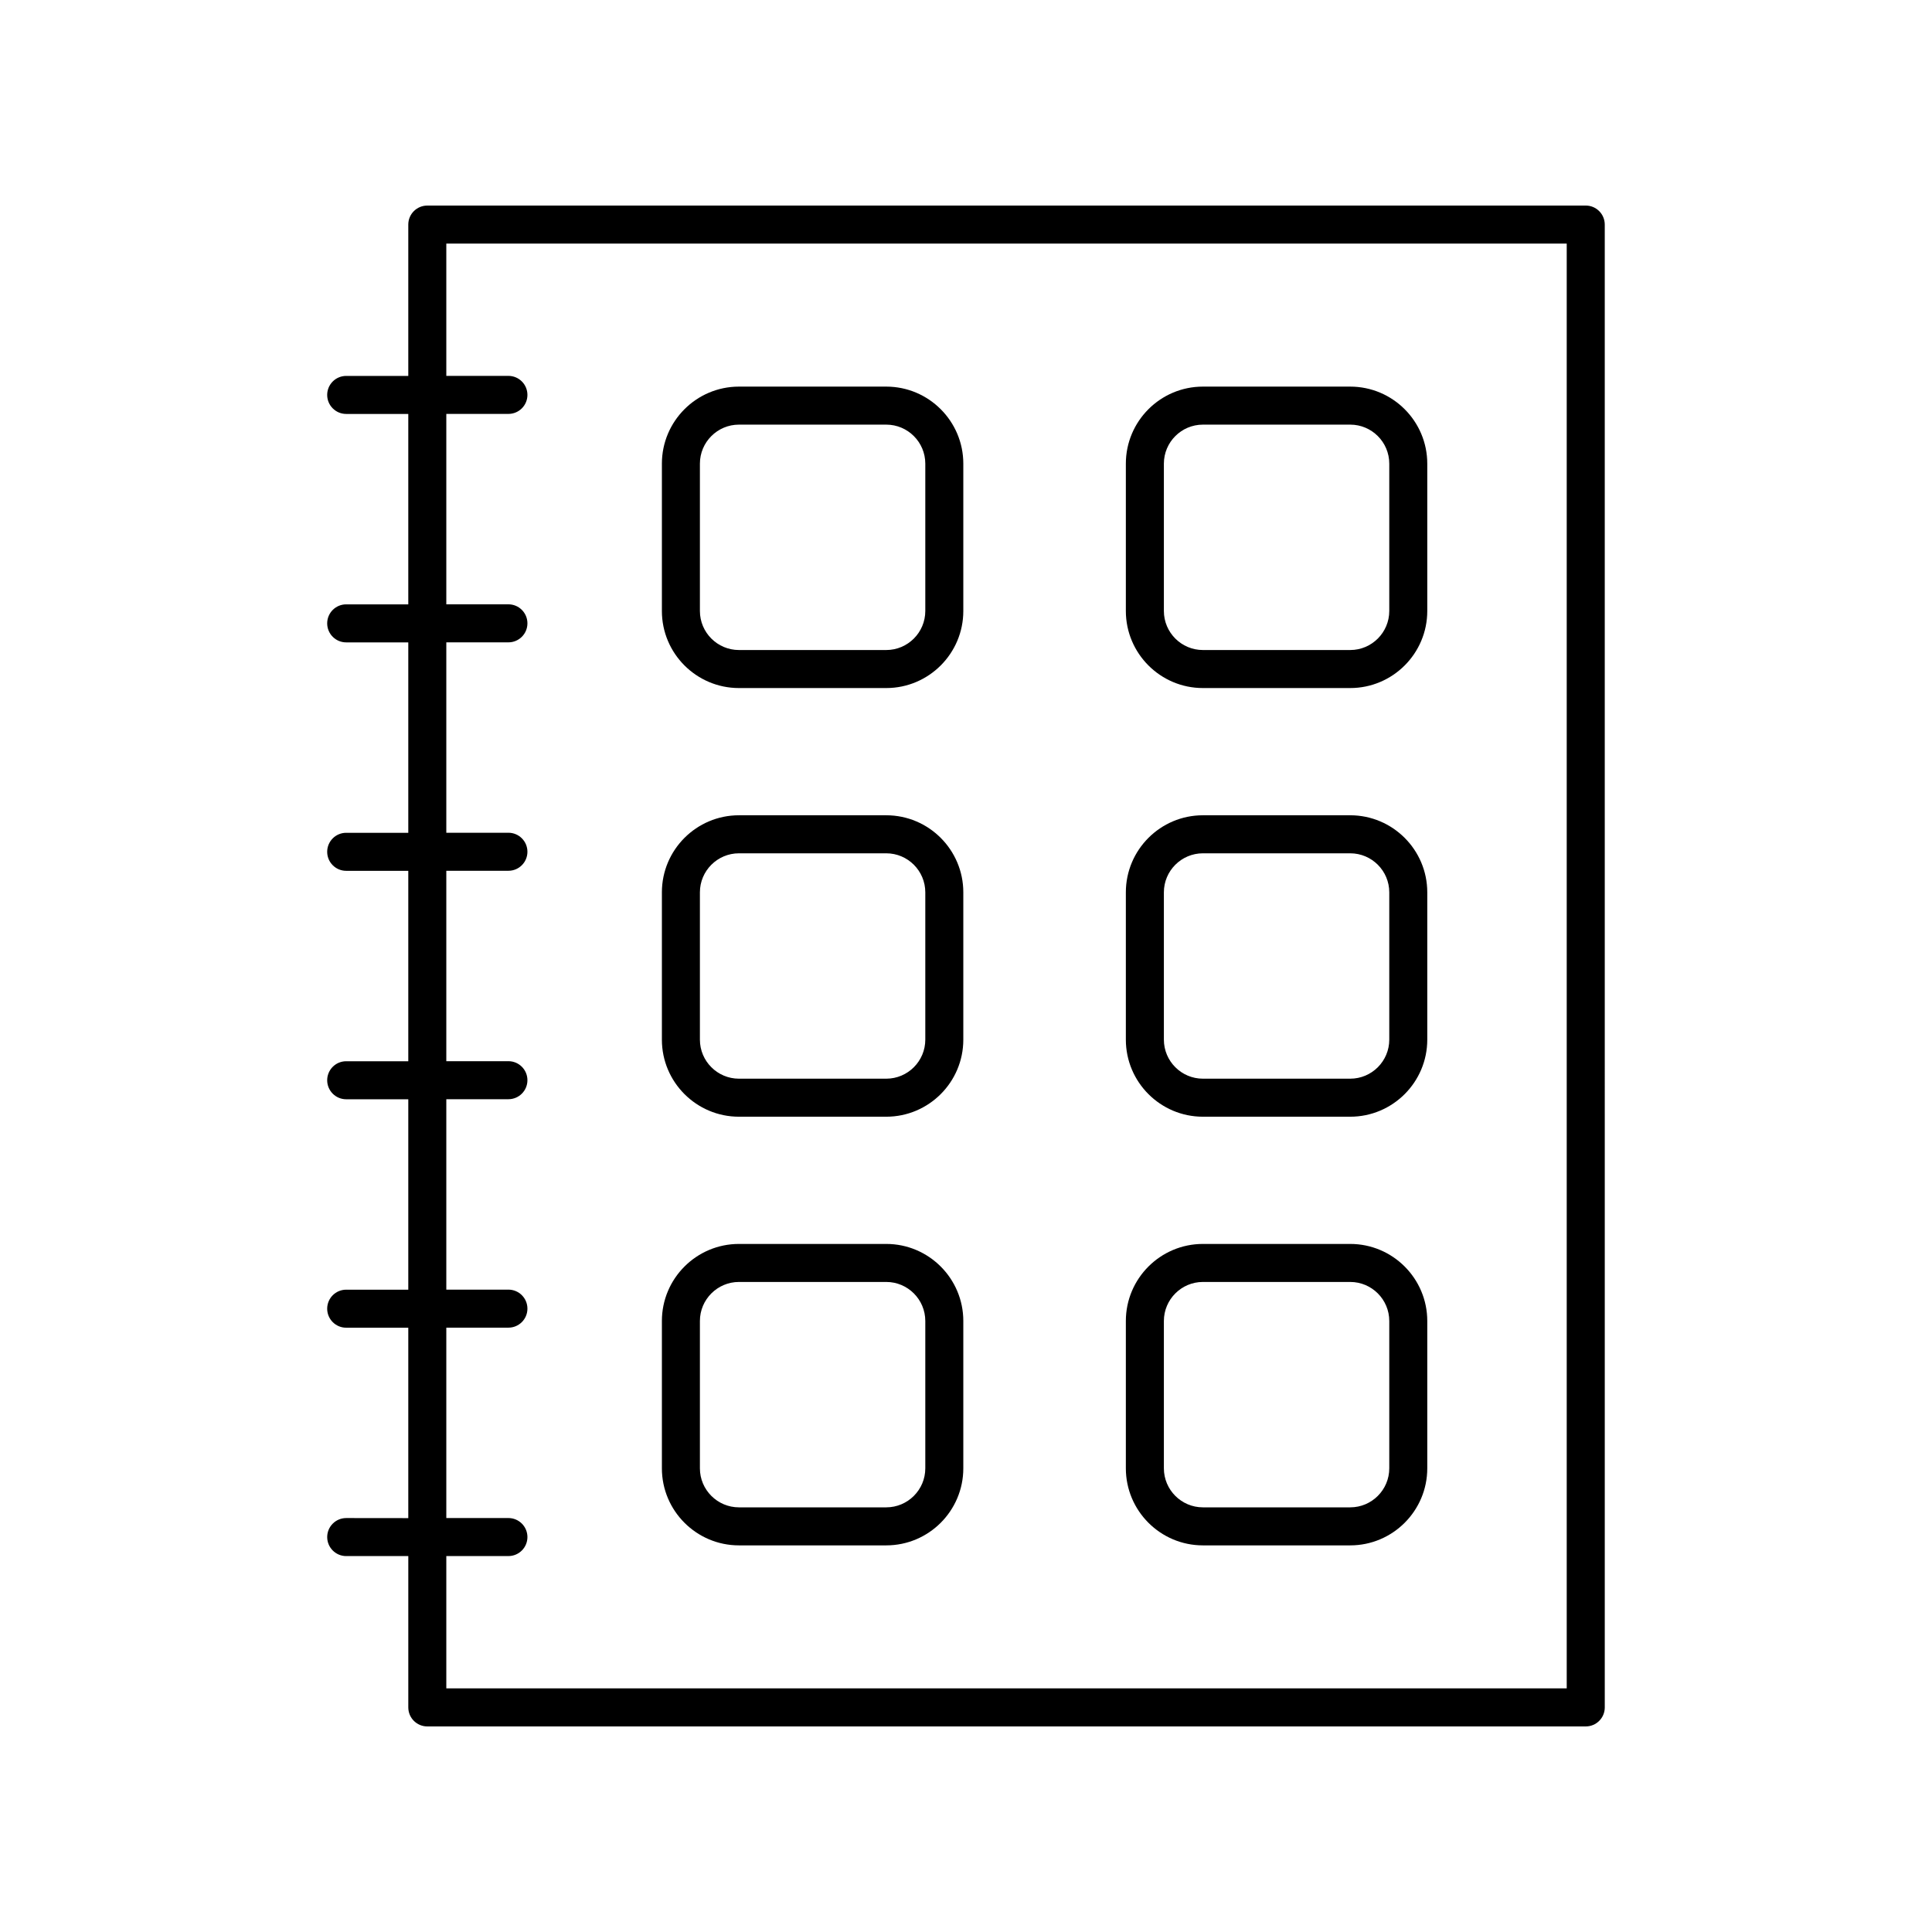
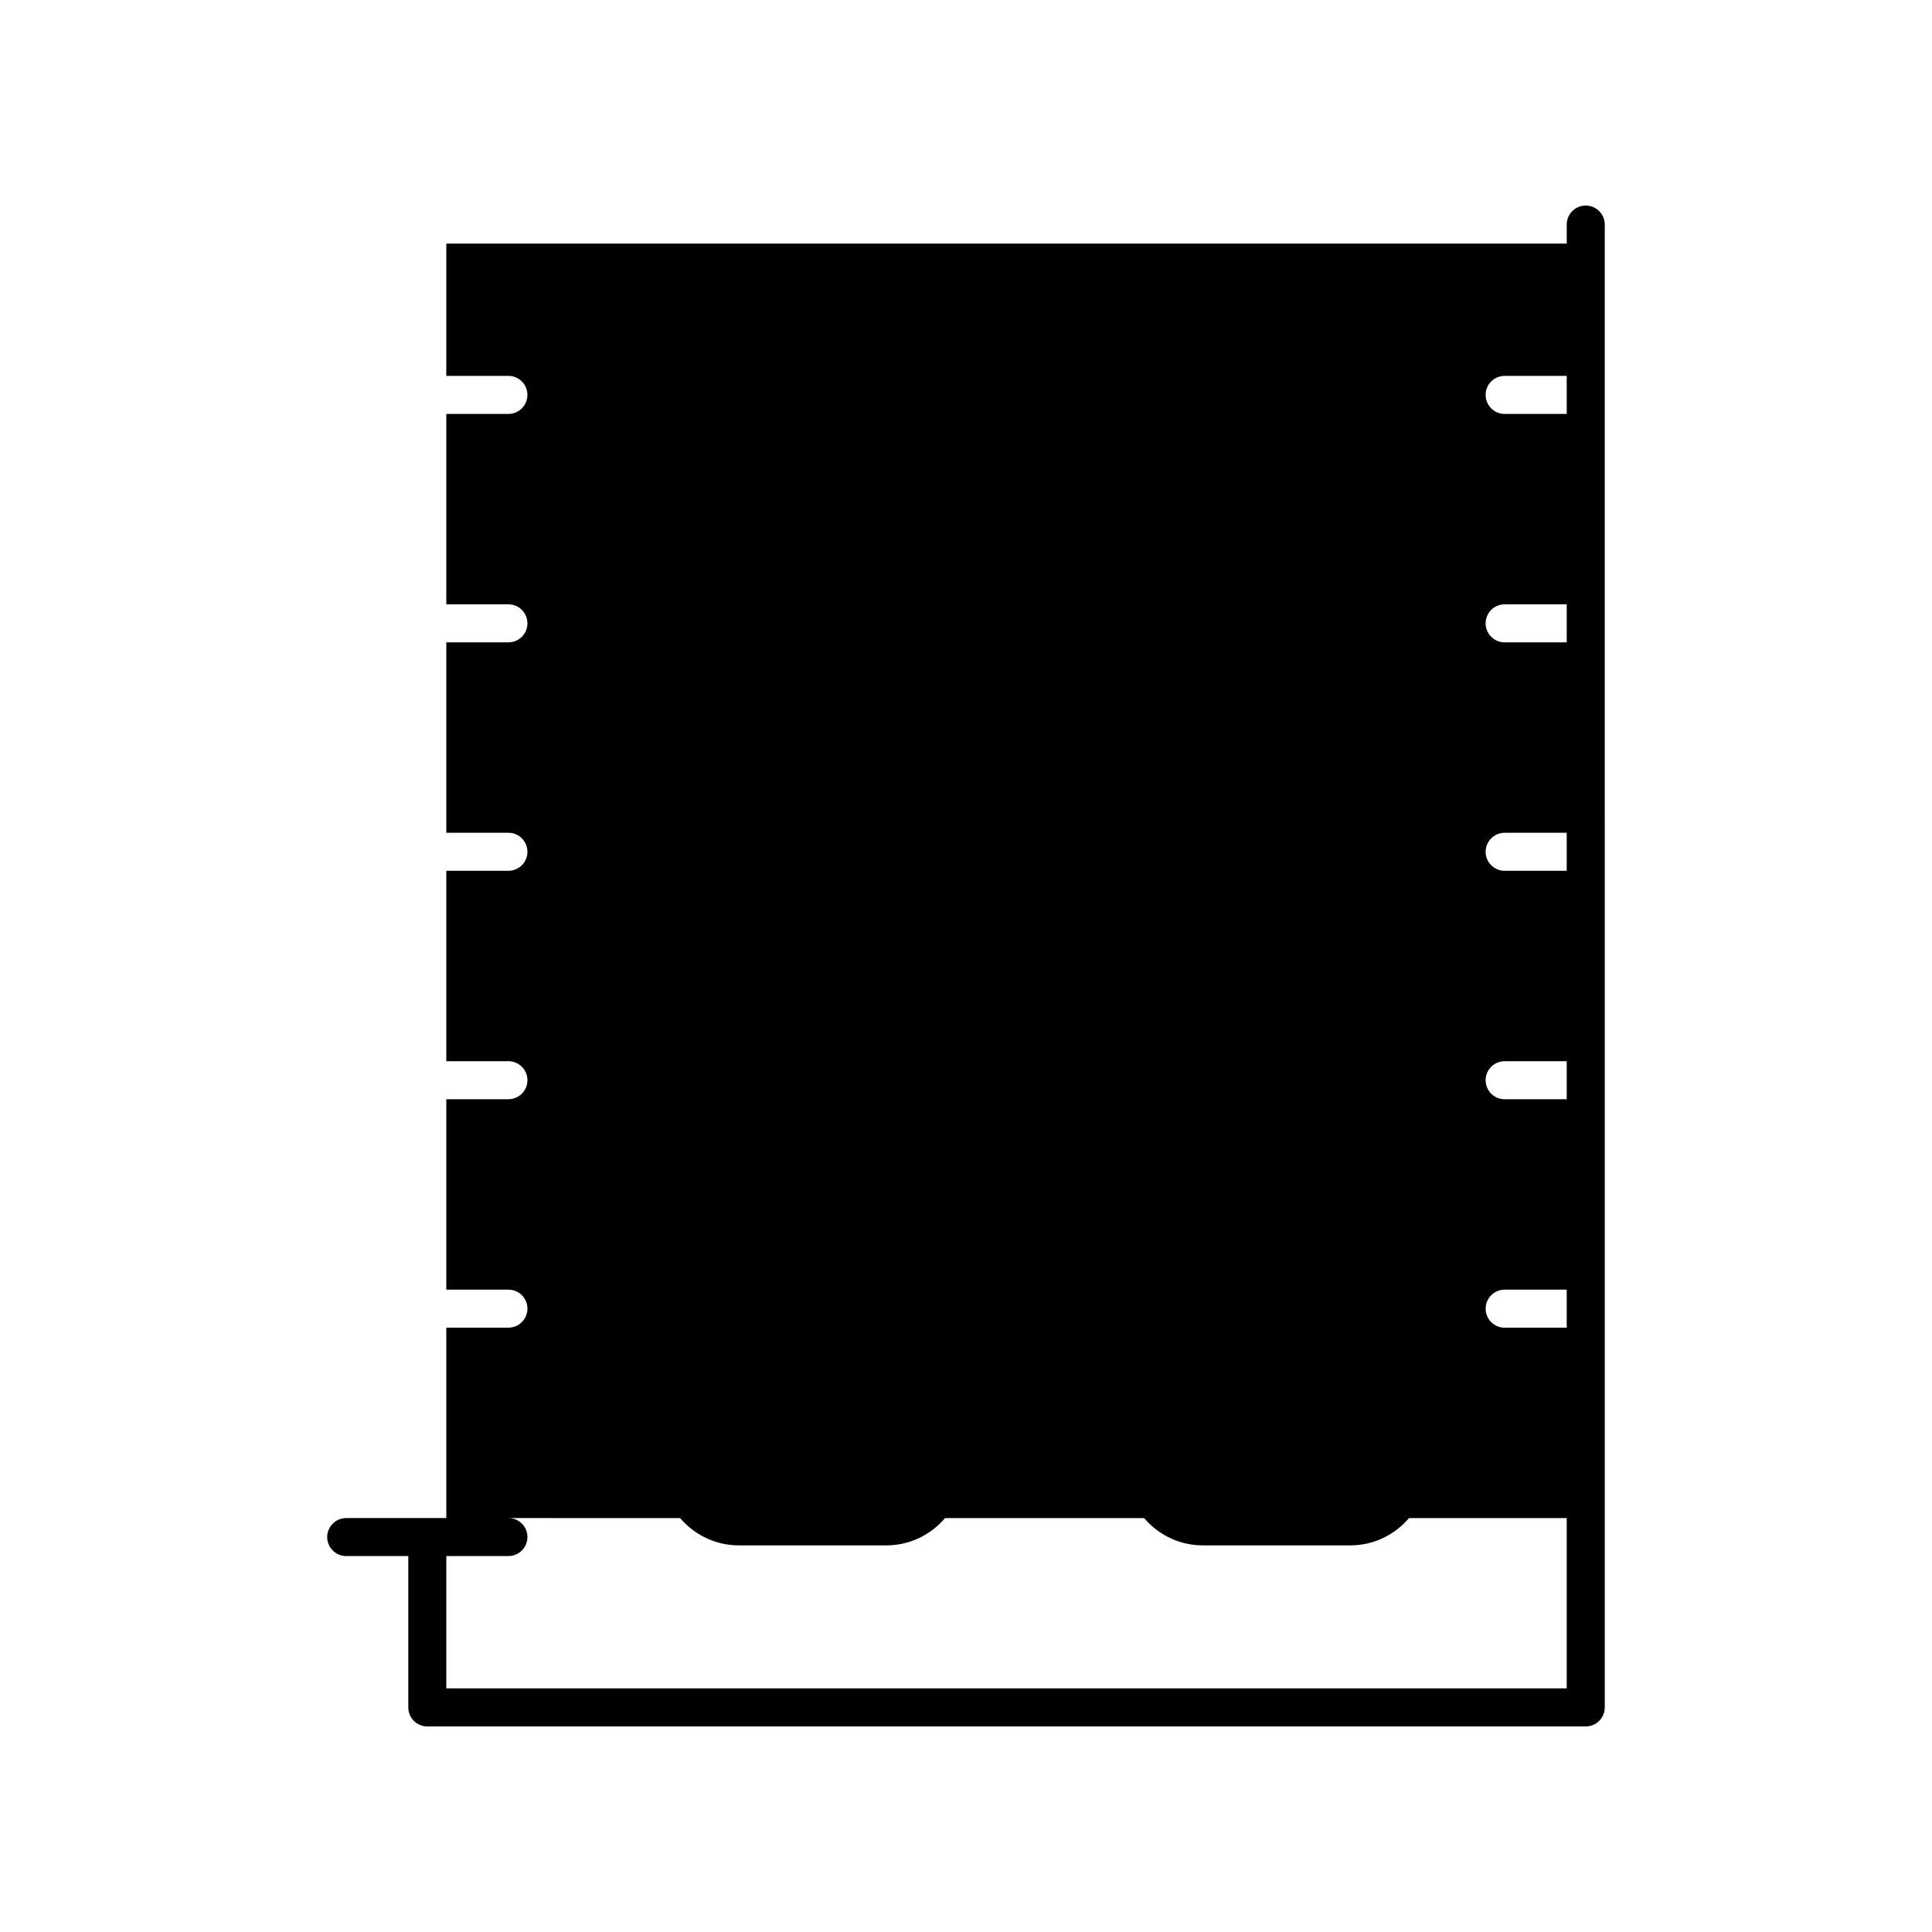
<svg xmlns="http://www.w3.org/2000/svg" fill="#000000" width="800px" height="800px" version="1.1" viewBox="144 144 512 512">
  <g>
    <path d="m339.83 326.34h39.035c11.262 0 20.422-9.16 20.422-20.422v-39.039c0-11.258-9.16-20.422-20.422-20.422h-39.035c-11.262 0-20.422 9.16-20.422 20.422v39.039c-0.004 11.262 9.16 20.422 20.422 20.422zm-10.348-59.465c0-5.703 4.641-10.344 10.348-10.344h39.035c5.707 0 10.348 4.641 10.348 10.344v39.039c0 5.703-4.641 10.348-10.348 10.348h-39.035c-5.707 0-10.348-4.641-10.348-10.348z" />
-     <path d="m339.83 439.94h39.035c11.262 0 20.422-9.16 20.422-20.422v-39.039c0-11.258-9.16-20.422-20.422-20.422h-39.035c-11.262 0-20.422 9.16-20.422 20.422v39.039c-0.004 11.262 9.16 20.422 20.422 20.422zm-10.348-59.461c0-5.703 4.641-10.344 10.348-10.344h39.035c5.707 0 10.348 4.641 10.348 10.344v39.039c0 5.703-4.641 10.344-10.348 10.344h-39.035c-5.707 0-10.348-4.641-10.348-10.344z" />
    <path d="m339.83 553.54h39.035c11.262 0 20.422-9.16 20.422-20.422v-39.039c0-11.262-9.16-20.422-20.422-20.422h-39.035c-11.262 0-20.422 9.16-20.422 20.422v39.039c-0.004 11.262 9.16 20.422 20.422 20.422zm-10.348-59.461c0-5.703 4.641-10.348 10.348-10.348h39.035c5.707 0 10.348 4.641 10.348 10.348v39.039c0 5.703-4.641 10.344-10.348 10.344h-39.035c-5.707 0-10.348-4.641-10.348-10.344z" />
    <path d="m462.78 326.34h39.039c11.262 0 20.422-9.16 20.422-20.422v-39.039c0-11.258-9.16-20.422-20.422-20.422h-39.039c-11.258 0-20.418 9.16-20.418 20.422v39.039c0 11.262 9.16 20.422 20.418 20.422zm-10.34-59.465c0-5.703 4.641-10.344 10.344-10.344h39.039c5.707 0 10.348 4.641 10.348 10.344v39.039c0 5.703-4.641 10.348-10.348 10.348h-39.039c-5.703 0-10.344-4.641-10.344-10.348z" />
-     <path d="m462.78 439.94h39.039c11.262 0 20.422-9.16 20.422-20.422v-39.039c0-11.258-9.16-20.422-20.422-20.422h-39.039c-11.258 0-20.418 9.16-20.418 20.422v39.039c0 11.262 9.16 20.422 20.418 20.422zm-10.34-59.461c0-5.703 4.641-10.344 10.344-10.344h39.039c5.707 0 10.348 4.641 10.348 10.344v39.039c0 5.703-4.641 10.344-10.348 10.344h-39.039c-5.703 0-10.344-4.641-10.344-10.344z" />
    <path d="m462.78 553.54h39.039c11.262 0 20.422-9.16 20.422-20.422v-39.039c0-11.262-9.16-20.422-20.422-20.422h-39.039c-11.258 0-20.418 9.16-20.418 20.422v39.039c0 11.262 9.16 20.422 20.418 20.422zm-10.34-59.461c0-5.703 4.641-10.348 10.344-10.348h39.039c5.707 0 10.348 4.641 10.348 10.348v39.039c0 5.703-4.641 10.344-10.348 10.344h-39.039c-5.703 0-10.344-4.641-10.344-10.344z" />
-     <path d="m235.75 546.3c-2.785 0-5.039 2.254-5.039 5.039 0 2.781 2.254 5.039 5.039 5.039h16.453v40.105c0 2.781 2.254 5.039 5.039 5.039h307c2.785 0 5.039-2.254 5.039-5.039l-0.004-392.97c0-2.781-2.254-5.039-5.039-5.039l-307 0.004c-2.785 0-5.039 2.254-5.039 5.039v40.105h-16.453c-2.785 0-5.039 2.254-5.039 5.039 0 2.781 2.254 5.039 5.039 5.039h16.453v50.461h-16.453c-2.785 0-5.039 2.254-5.039 5.039 0 2.781 2.254 5.039 5.039 5.039h16.453v50.461h-16.453c-2.785 0-5.039 2.254-5.039 5.039 0 2.781 2.254 5.039 5.039 5.039h16.453v50.461h-16.453c-2.785 0-5.039 2.254-5.039 5.039 0 2.781 2.254 5.039 5.039 5.039h16.453v50.461h-16.453c-2.785 0-5.039 2.254-5.039 5.039 0 2.781 2.254 5.039 5.039 5.039h16.453v50.461zm26.527-50.457h16.457c2.785 0 5.039-2.254 5.039-5.039 0-2.781-2.254-5.039-5.039-5.039h-16.457v-50.461h16.457c2.785 0 5.039-2.254 5.039-5.039 0-2.781-2.254-5.039-5.039-5.039h-16.457v-50.461h16.457c2.785 0 5.039-2.254 5.039-5.039 0-2.781-2.254-5.039-5.039-5.039h-16.457v-50.457h16.457c2.785 0 5.039-2.254 5.039-5.039 0-2.781-2.254-5.039-5.039-5.039h-16.457v-50.461h16.457c2.785 0 5.039-2.254 5.039-5.039 0-2.781-2.254-5.039-5.039-5.039h-16.457v-35.062h296.92v382.89h-296.92v-35.066h16.457c2.785 0 5.039-2.254 5.039-5.039 0-2.781-2.254-5.039-5.039-5.039h-16.457z" />
+     <path d="m235.75 546.3c-2.785 0-5.039 2.254-5.039 5.039 0 2.781 2.254 5.039 5.039 5.039h16.453v40.105c0 2.781 2.254 5.039 5.039 5.039h307c2.785 0 5.039-2.254 5.039-5.039l-0.004-392.97c0-2.781-2.254-5.039-5.039-5.039c-2.785 0-5.039 2.254-5.039 5.039v40.105h-16.453c-2.785 0-5.039 2.254-5.039 5.039 0 2.781 2.254 5.039 5.039 5.039h16.453v50.461h-16.453c-2.785 0-5.039 2.254-5.039 5.039 0 2.781 2.254 5.039 5.039 5.039h16.453v50.461h-16.453c-2.785 0-5.039 2.254-5.039 5.039 0 2.781 2.254 5.039 5.039 5.039h16.453v50.461h-16.453c-2.785 0-5.039 2.254-5.039 5.039 0 2.781 2.254 5.039 5.039 5.039h16.453v50.461h-16.453c-2.785 0-5.039 2.254-5.039 5.039 0 2.781 2.254 5.039 5.039 5.039h16.453v50.461zm26.527-50.457h16.457c2.785 0 5.039-2.254 5.039-5.039 0-2.781-2.254-5.039-5.039-5.039h-16.457v-50.461h16.457c2.785 0 5.039-2.254 5.039-5.039 0-2.781-2.254-5.039-5.039-5.039h-16.457v-50.461h16.457c2.785 0 5.039-2.254 5.039-5.039 0-2.781-2.254-5.039-5.039-5.039h-16.457v-50.457h16.457c2.785 0 5.039-2.254 5.039-5.039 0-2.781-2.254-5.039-5.039-5.039h-16.457v-50.461h16.457c2.785 0 5.039-2.254 5.039-5.039 0-2.781-2.254-5.039-5.039-5.039h-16.457v-35.062h296.92v382.89h-296.92v-35.066h16.457c2.785 0 5.039-2.254 5.039-5.039 0-2.781-2.254-5.039-5.039-5.039h-16.457z" />
  </g>
</svg>